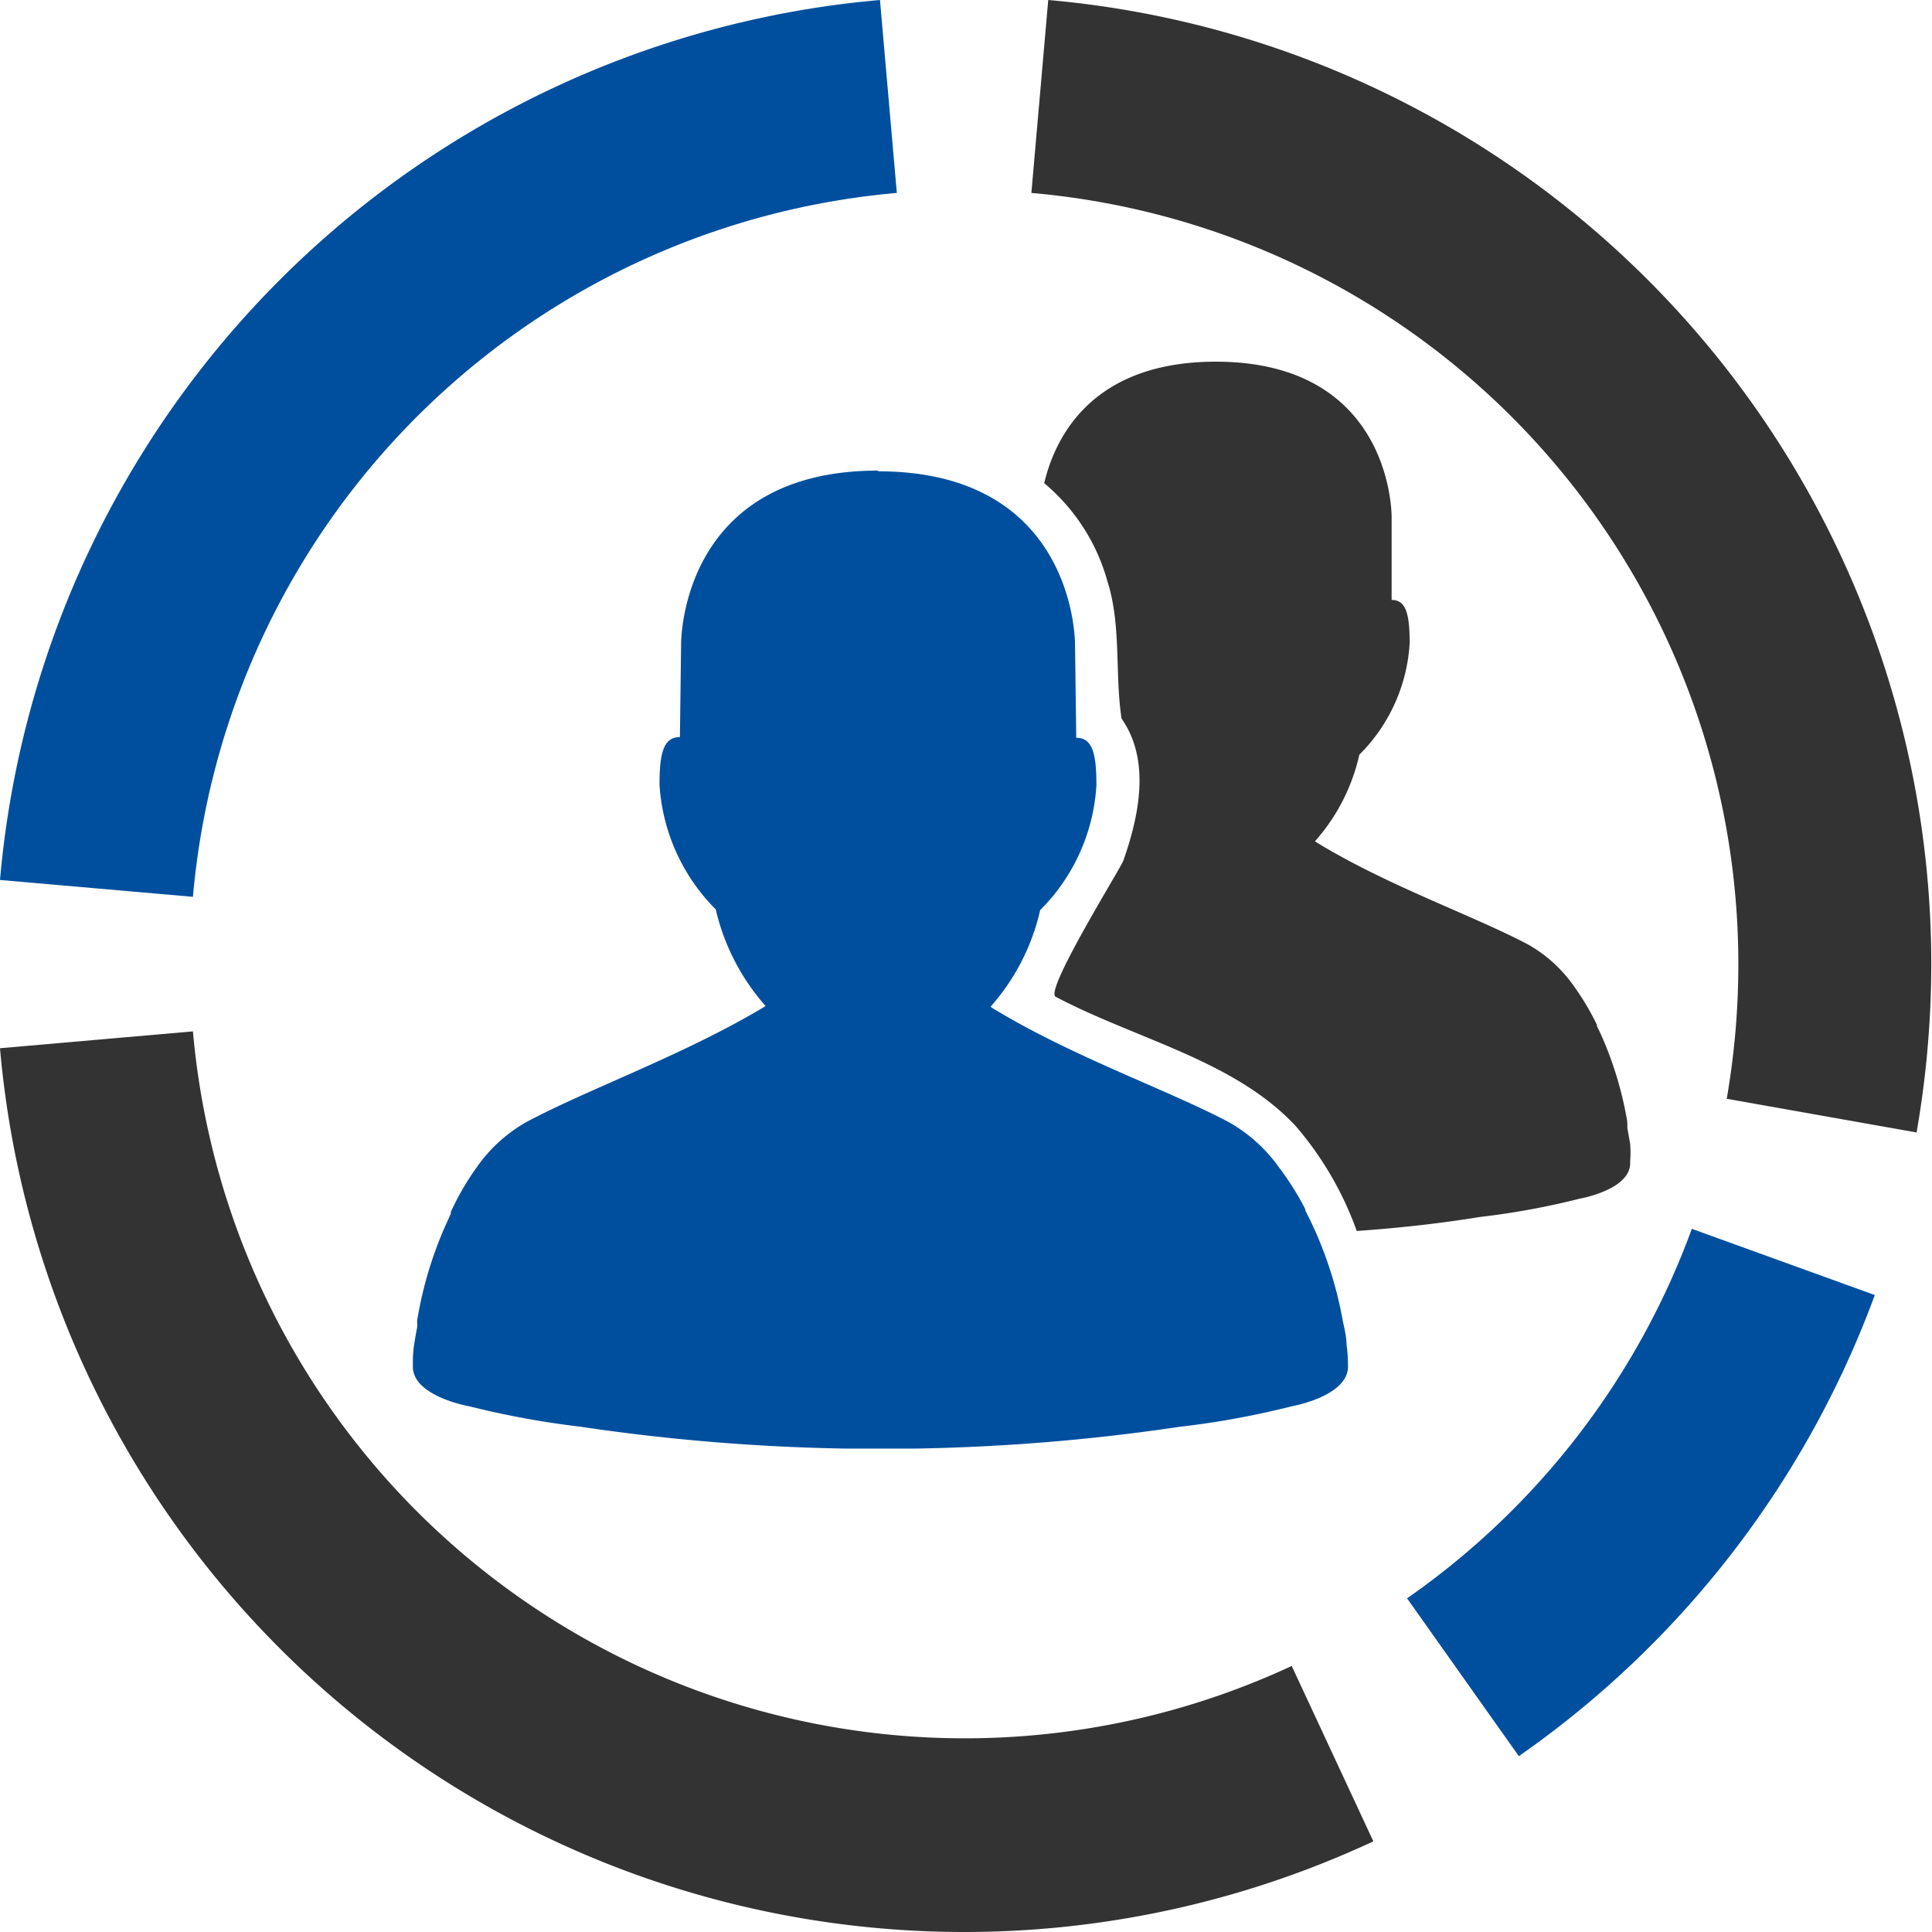
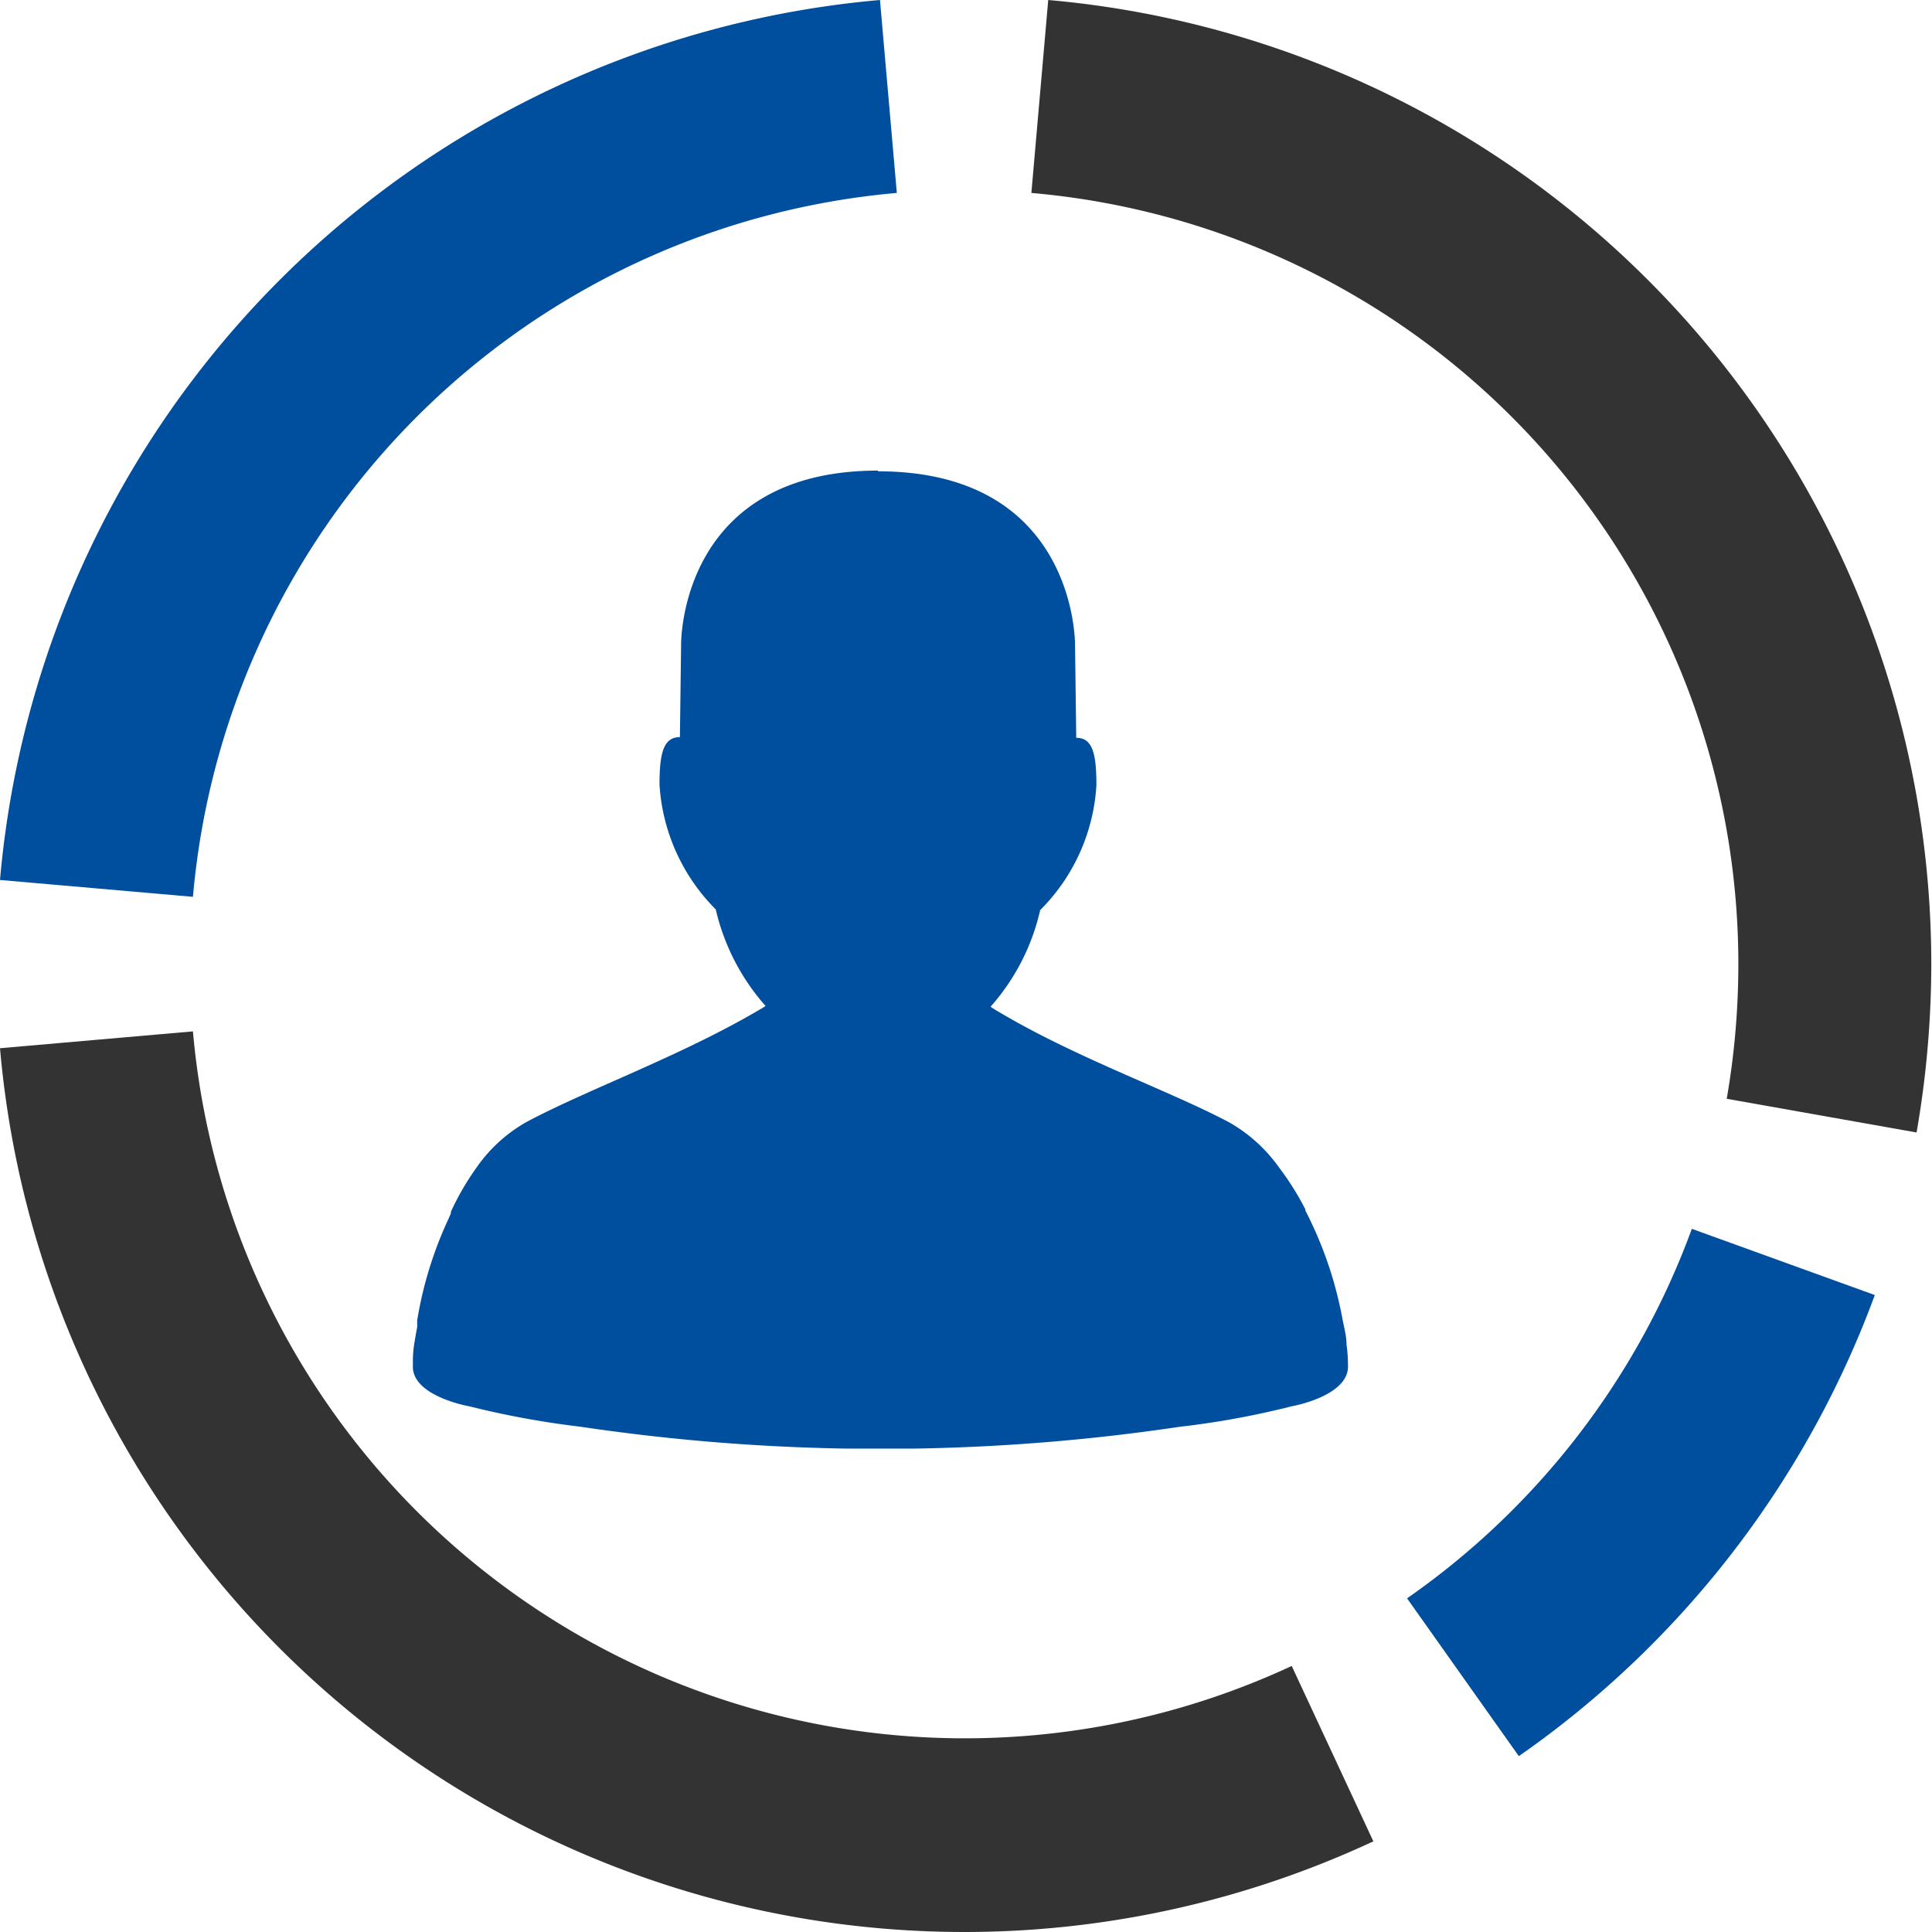
<svg xmlns="http://www.w3.org/2000/svg" viewBox="0 0 81.41 81.41">
  <defs>
    <style>.cls-1{fill:#004f9e;}.cls-2{fill:#333333;}</style>
  </defs>
  <g id="Livello_2" data-name="Livello 2">
    <g id="Layer_1" data-name="Layer 1">
      <g id="g12410">
        <g id="g12404">
          <path id="path7657-8-7" class="cls-1" d="M37.08,0A40.79,40.79,0,0,0,0,37.08l8.13.71A32.63,32.63,0,0,1,37.79,8.13L37.08,0Z" />
          <path id="path7655-3-8" class="cls-2" d="M44.17,0l-.71,8.13a32.62,32.62,0,0,1,29.79,32.5,33.12,33.12,0,0,1-.49,5.67l8,1.42a41.45,41.45,0,0,0,.62-7.09A40.79,40.79,0,0,0,44.17,0Z" />
          <path id="path7653-5-8" class="cls-2" d="M8.13,43.46,0,44.17A40.79,40.79,0,0,0,57.87,77.59L54.43,70.2A32.65,32.65,0,0,1,8.13,43.46Z" />
          <path id="path7623-1-29" class="cls-1" d="M71.29,51.78a32.63,32.63,0,0,1-12,15.57L64,74A40.91,40.91,0,0,0,79,54.57Z" />
        </g>
        <g id="g12400">
          <path id="path4080-9-0-1" class="cls-1" d="M37,19.83c-8.4,0-8.3,7.33-8.3,7.33l-.05,3.9c-.69,0-.86.67-.86,2a8.15,8.15,0,0,0,2.37,5.26,9.3,9.3,0,0,0,2.1,4.07l-.11.07h0c-3.35,2-7.34,3.42-9.95,4.81a6.37,6.37,0,0,0-2.1,1.9A11.28,11.28,0,0,0,19,51.06a.43.43,0,0,0,0,.07l-.12.27a16.42,16.42,0,0,0-1.3,4.23.31.31,0,0,0,0,.08l0,.21c-.05.25-.09.49-.13.74a4.79,4.79,0,0,0-.05.85v0c-.1,1.32,2.38,1.75,2.38,1.75a37.54,37.54,0,0,0,4.69.86,85.55,85.55,0,0,0,11.17.92l1.12,0h.67l1.13,0a85.25,85.25,0,0,0,11.16-.92,35.65,35.65,0,0,0,4.7-.86s2.47-.43,2.38-1.75v0a6,6,0,0,0-.06-.85c0-.35-.1-.71-.17-1.07A16.43,16.43,0,0,0,55,51a.08.08,0,0,0,0-.05A11.83,11.83,0,0,0,53.9,49.2a6.55,6.55,0,0,0-2.11-1.91c-2.61-1.38-6.6-2.76-9.95-4.8h0l-.1-.07a9.18,9.18,0,0,0,2.09-4.07,8.1,8.1,0,0,0,2.37-5.26c0-1.36-.17-2-.85-2l-.05-3.9s.1-7.33-8.3-7.33Z" />
-           <path id="path4082-7-1-2" class="cls-2" d="M51.22,15.24c7.51,0,7.42,6.56,7.42,6.56l0,3.48c.61,0,.76.6.76,1.82a7.22,7.22,0,0,1-2.12,4.7,8.19,8.19,0,0,1-1.87,3.65l.09.06c3,1.83,6.57,3.06,8.91,4.3a5.91,5.91,0,0,1,1.88,1.7,11.29,11.29,0,0,1,1,1.67s0,0,0,.06l.12.24a15.09,15.09,0,0,1,1.16,3.79l0,.07a1.1,1.1,0,0,1,0,.18l.12.67a4.78,4.78,0,0,1,0,.76,0,0,0,0,1,0,0c.08,1.18-2.13,1.56-2.13,1.56a32.05,32.05,0,0,1-4.2.77c-1.72.28-3.45.47-5.19.59a14,14,0,0,0-2.58-4.43C52,44.67,47.89,43.8,44.48,42c-.46-.26,2.57-5.13,2.85-5.72.66-1.88,1.17-4.23-.07-6-.29-1.9,0-3.92-.6-5.8A8.25,8.25,0,0,0,44,20.36c.46-1.93,2-5.12,7.24-5.12Z" />
        </g>
      </g>
    </g>
  </g>
</svg>